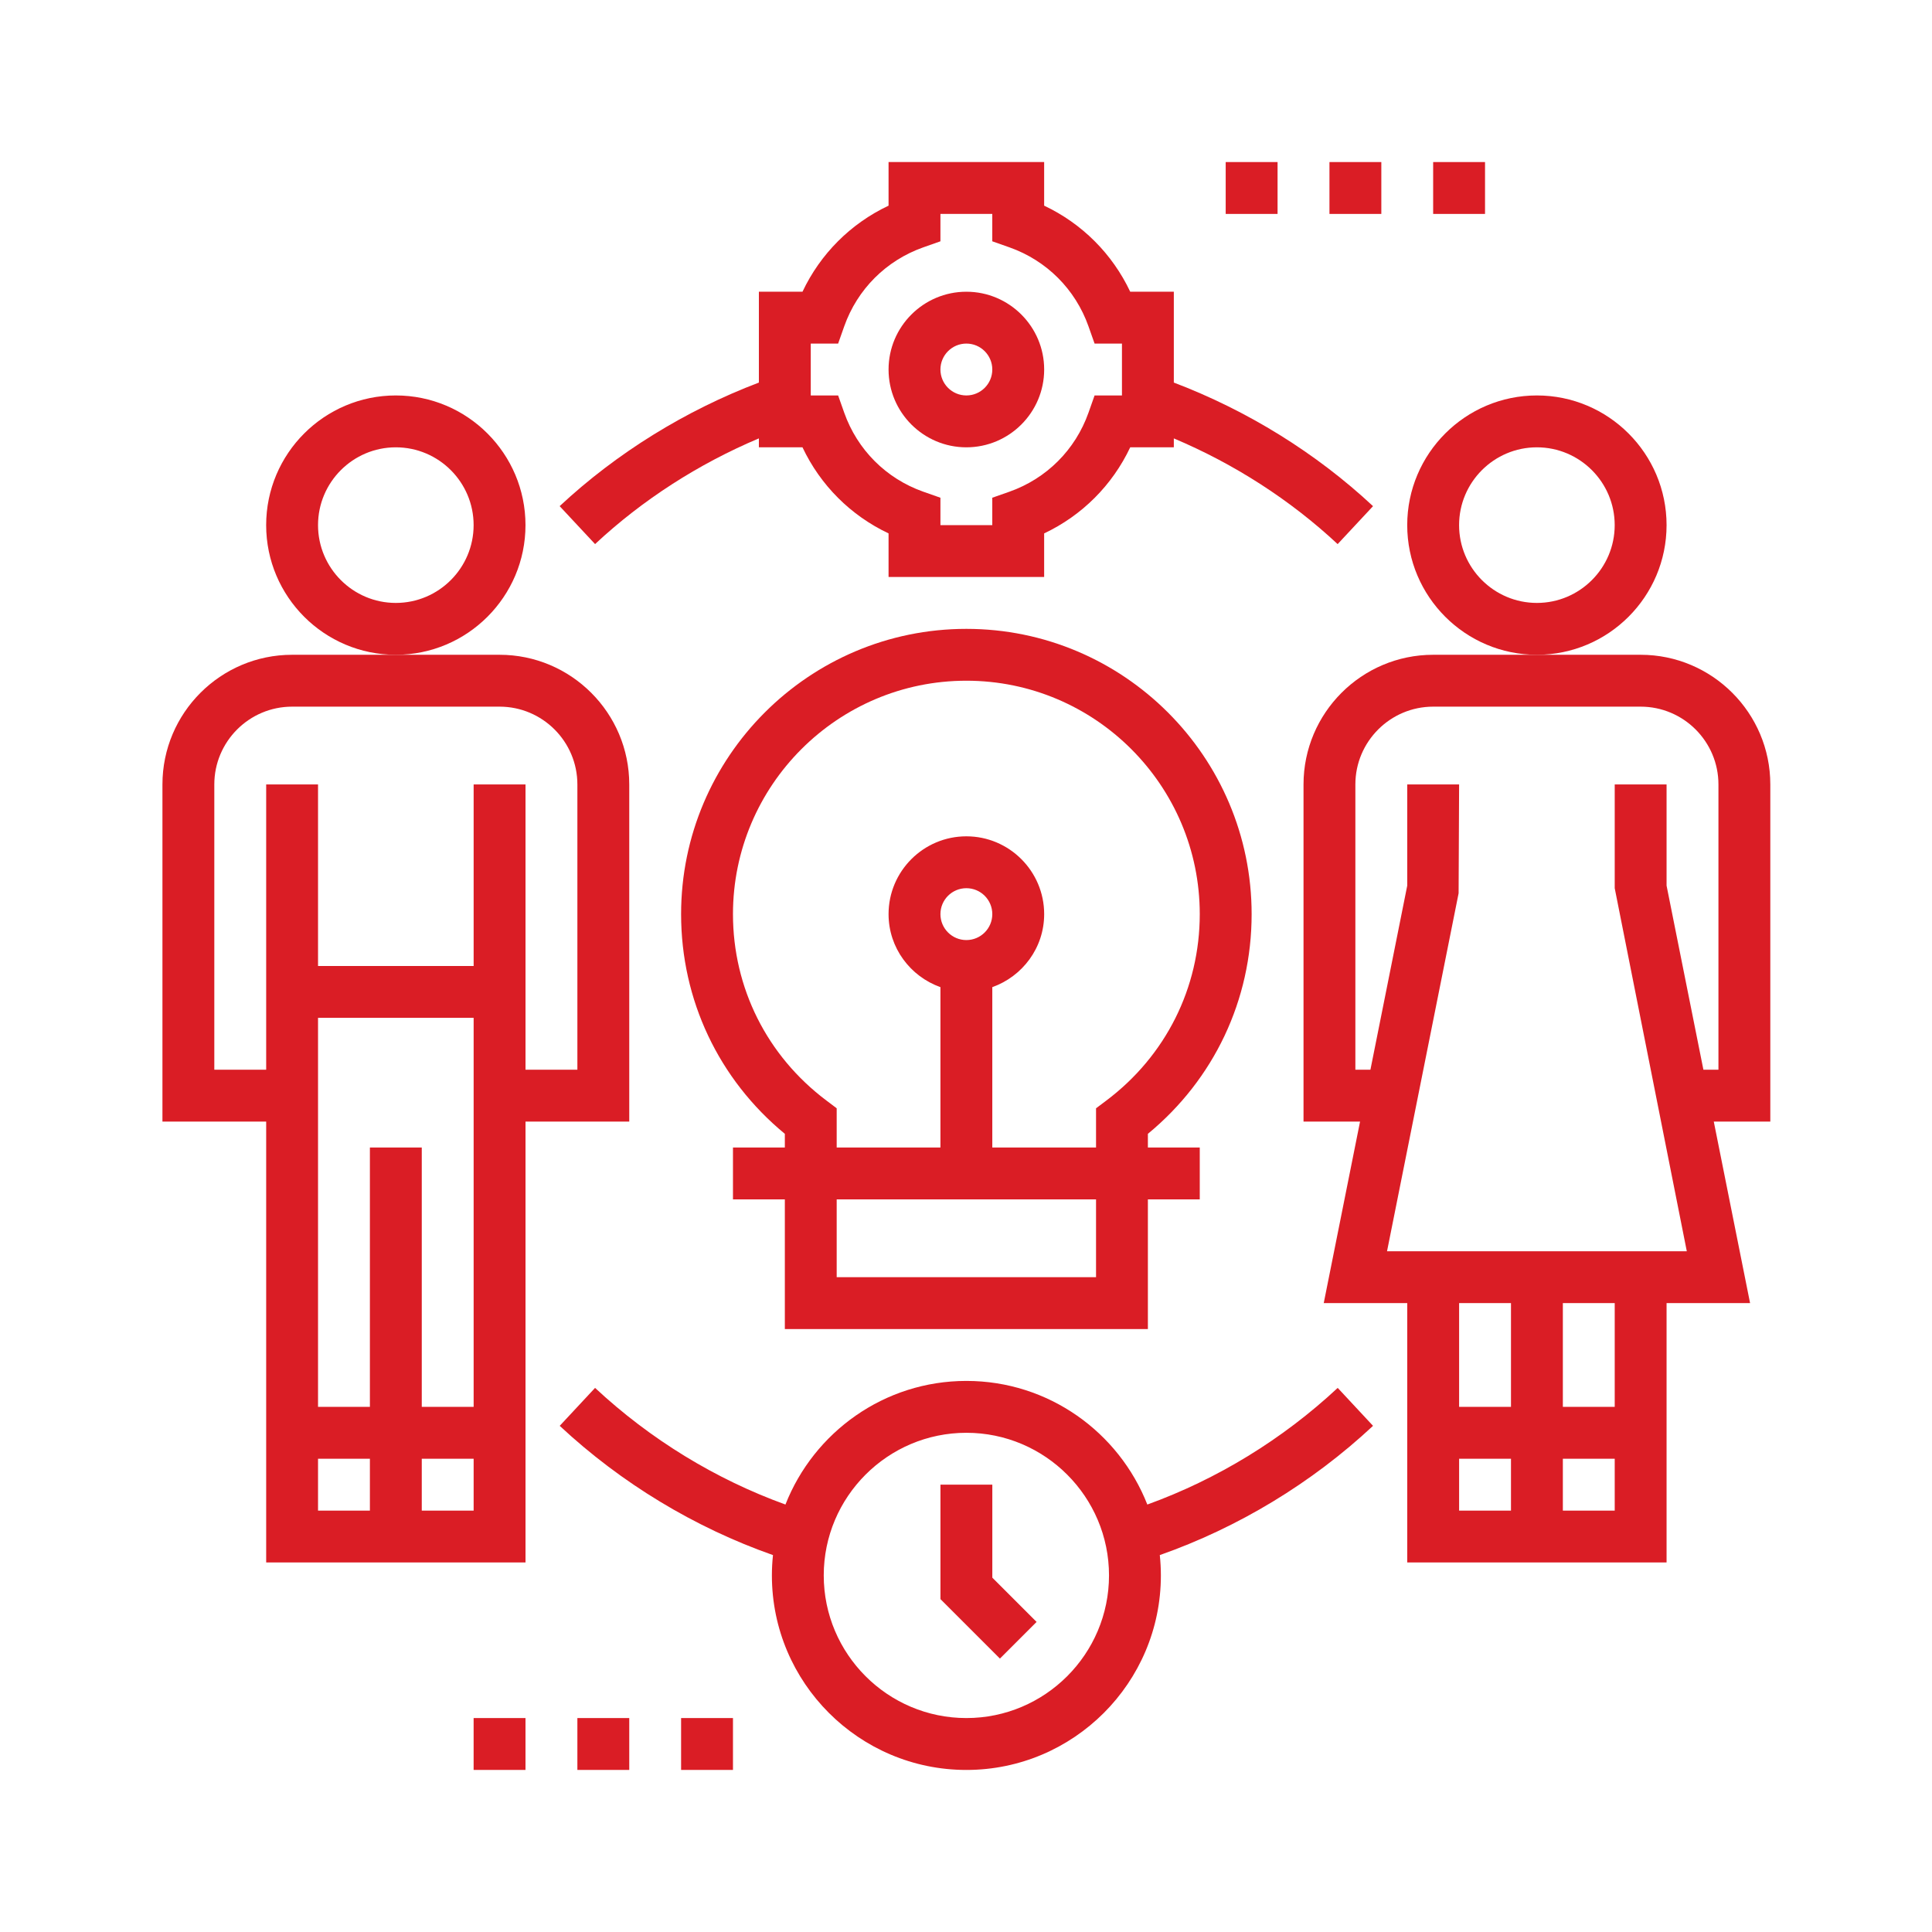
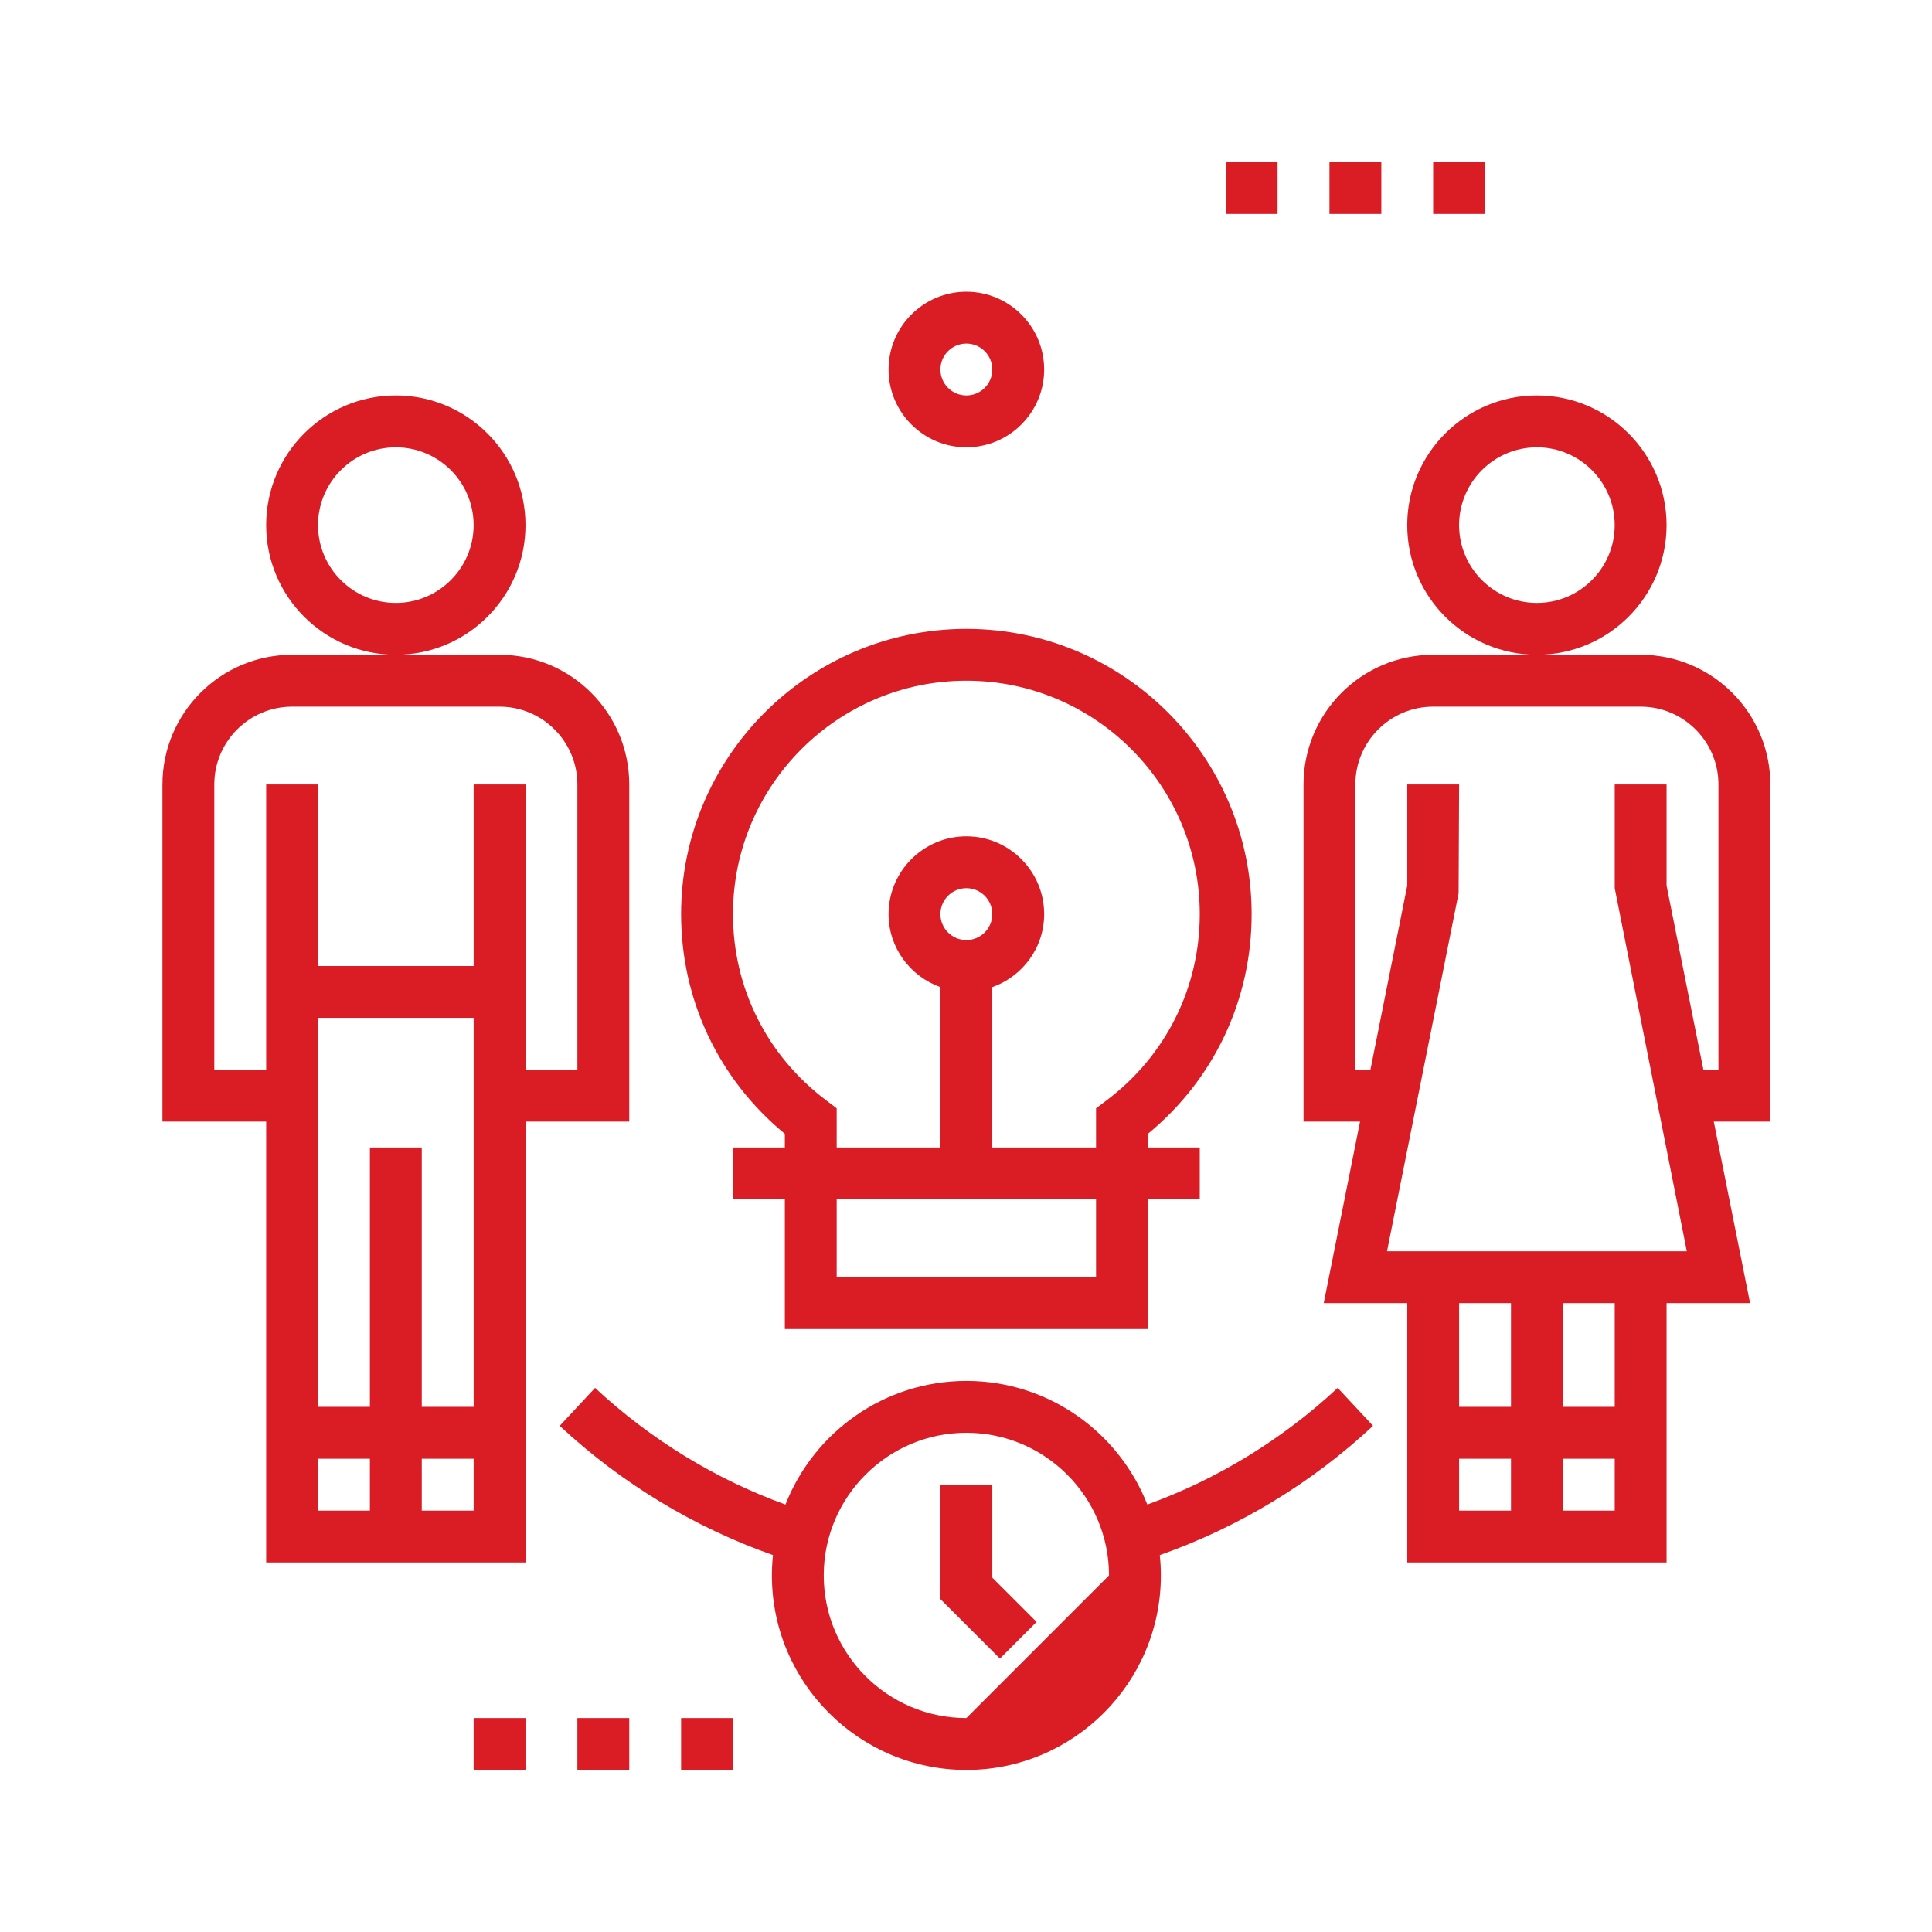
<svg xmlns="http://www.w3.org/2000/svg" width="100%" height="100%" viewBox="0 0 120 120" version="1.1" xml:space="preserve" style="fill-rule:evenodd;clip-rule:evenodd;stroke-linejoin:round;stroke-miterlimit:2;">
  <g transform="matrix(1,0,0,1,-0.787,-655.068)">
    <g id="developement_b2b_b2c" transform="matrix(1,0,0,1,-119.213,655.068)">
      <rect x="120" y="0" width="120" height="120" style="fill:none;" />
      <g id="b2b.svg" transform="matrix(1.297,0,0,1.297,180.024,60)">
        <g transform="matrix(1,0,0,1,-38.5,-38.5)">
          <path d="M72.031,17.387C72.031,13.963 69.245,11.177 65.821,11.177C62.397,11.177 59.611,13.963 59.611,17.387C59.611,20.811 62.397,23.596 65.821,23.596C69.245,23.596 72.031,20.811 72.031,17.387ZM65.821,21.113C63.767,21.113 62.095,19.441 62.095,17.387C62.095,15.333 63.767,13.661 65.821,13.661C67.875,13.661 69.547,15.333 69.547,17.387C69.547,19.441 67.875,21.113 65.821,21.113Z" style="fill:rgb(218,29,37);fill-rule:nonzero;" />
          <path d="M76.999,29.806C76.999,26.382 74.213,23.596 70.789,23.596L60.854,23.596C57.43,23.596 54.645,26.382 54.645,29.806L54.645,45.951L57.352,45.951L55.613,54.644L59.612,54.644L59.612,67.064L72.031,67.064L72.031,54.644L76.03,54.644L74.292,45.951L76.999,45.951L76.999,29.806ZM64.58,64.58L62.096,64.58L62.096,62.096L64.58,62.096L64.58,64.58ZM64.58,59.612L62.096,59.612L62.096,54.644L64.58,54.644L64.58,59.612ZM69.548,64.58L67.064,64.58L67.064,62.096L69.548,62.096L69.548,64.58ZM69.548,59.612L67.064,59.612L67.064,54.644L69.548,54.644L69.548,59.612ZM74.515,43.467L73.795,43.467L72.031,34.651L72.031,29.806L69.548,29.806L69.548,34.774L73,52.161L58.644,52.161L62.072,35.017L62.096,29.806L59.612,29.806L59.612,34.651L57.849,43.467L57.128,43.467L57.128,29.806C57.128,27.752 58.8,26.08 60.854,26.08L70.789,26.08C72.844,26.08 74.515,27.752 74.515,29.806L74.515,43.467Z" style="fill:rgb(218,29,37);fill-rule:nonzero;" />
          <path d="M17.386,17.387C17.386,13.963 14.6,11.177 11.176,11.177C7.752,11.177 4.967,13.963 4.967,17.387C4.967,20.811 7.752,23.596 11.176,23.596C14.6,23.596 17.386,20.811 17.386,17.387ZM11.176,21.113C9.122,21.113 7.451,19.441 7.451,17.387C7.451,15.333 9.122,13.661 11.176,13.661C13.23,13.661 14.902,15.333 14.902,17.387C14.902,19.441 13.23,21.113 11.176,21.113Z" style="fill:rgb(218,29,37);fill-rule:nonzero;" />
          <path d="M22.355,29.806C22.355,26.382 19.569,23.596 16.145,23.596L6.21,23.596C2.786,23.596 0,26.382 0,29.806L0,45.951L4.968,45.951L4.968,67.064L17.387,67.064L17.387,45.951L22.355,45.951L22.355,29.806ZM9.935,64.58L7.451,64.58L7.451,62.096L9.935,62.096L9.935,64.58ZM14.903,64.58L12.419,64.58L12.419,62.096L14.903,62.096L14.903,64.58ZM14.903,40.983L14.903,59.612L12.419,59.612L12.419,47.193L9.935,47.193L9.935,59.612L7.451,59.612L7.451,40.983L14.903,40.983ZM19.871,43.467L17.387,43.467L17.387,29.806L14.903,29.806L14.903,38.499L7.451,38.499L7.451,29.806L4.968,29.806L4.968,43.467L2.484,43.467L2.484,29.806C2.484,27.752 4.155,26.08 6.21,26.08L16.145,26.08C18.199,26.08 19.871,27.752 19.871,29.806L19.871,43.467Z" style="fill:rgb(218,29,37);fill-rule:nonzero;" />
          <path d="M52.16,36.016C52.16,28.483 46.031,22.355 38.499,22.355C30.967,22.355 24.838,28.483 24.838,36.016C24.838,40.129 26.64,43.928 29.806,46.537L29.806,47.193L27.322,47.193L27.322,49.677L29.806,49.677L29.806,55.886L47.192,55.886L47.192,49.677L49.676,49.677L49.676,47.193L47.192,47.193L47.192,46.537C50.358,43.928 52.16,40.129 52.16,36.016ZM44.709,53.402L32.289,53.402L32.289,49.677L44.709,49.677L44.709,53.402ZM37.257,36.016C37.257,35.33 37.813,34.774 38.499,34.774C39.185,34.774 39.741,35.33 39.741,36.016C39.741,36.701 39.185,37.258 38.499,37.258C37.813,37.258 37.257,36.701 37.257,36.016ZM45.203,44.943L44.709,45.314L44.709,47.193L39.741,47.193L39.741,39.513C41.183,38.999 42.225,37.633 42.225,36.016C42.225,33.961 40.553,32.29 38.499,32.29C36.445,32.29 34.773,33.961 34.773,36.016C34.773,37.633 35.815,38.999 37.257,39.513L37.257,47.193L32.289,47.193L32.289,45.314L31.795,44.941C28.952,42.804 27.322,39.55 27.322,36.016C27.322,29.852 32.335,24.838 38.499,24.838C44.663,24.838 49.676,29.852 49.676,36.016C49.676,39.55 48.046,42.804 45.203,44.943Z" style="fill:rgb(218,29,37);fill-rule:nonzero;" />
-           <path d="M28.563,13.233L28.563,13.661L30.651,13.661C31.509,15.476 32.958,16.925 34.773,17.783L34.773,19.871L42.224,19.871L42.224,17.783C44.039,16.925 45.488,15.476 46.346,13.661L48.434,13.661L48.434,13.234C51.32,14.451 54.008,16.176 56.279,18.296L57.974,16.479C55.238,13.926 51.953,11.898 48.434,10.56L48.434,6.21L46.346,6.21C45.488,4.395 44.039,2.946 42.224,2.088L42.224,0L34.773,0L34.773,2.088C32.958,2.946 31.509,4.395 30.651,6.21L28.563,6.21L28.563,10.56C25.044,11.898 21.759,13.926 19.022,16.478L20.718,18.295C22.989,16.175 25.678,14.45 28.563,13.233ZM31.047,8.693L32.358,8.693L32.65,7.866C33.279,6.092 34.655,4.716 36.429,4.087L37.257,3.795L37.257,2.484L39.74,2.484L39.74,3.795L40.568,4.087C42.342,4.716 43.718,6.092 44.347,7.866L44.639,8.693L45.95,8.693L45.95,11.177L44.639,11.177L44.347,12.004C43.718,13.779 42.342,15.155 40.568,15.784L39.74,16.075L39.74,17.387L37.257,17.387L37.257,16.075L36.429,15.784C34.655,15.155 33.279,13.779 32.65,12.004L32.358,11.177L31.047,11.177L31.047,8.693Z" style="fill:rgb(218,29,37);fill-rule:nonzero;" />
-           <path d="M56.282,58.704C53.64,61.168 50.507,63.081 47.165,64.29C45.804,60.829 42.438,58.37 38.5,58.37C34.562,58.37 31.196,60.829 29.835,64.29C26.492,63.081 23.36,61.168 20.718,58.704L19.025,60.521C21.975,63.273 25.49,65.392 29.238,66.711C29.204,67.031 29.186,67.357 29.186,67.686C29.186,72.822 33.363,77 38.5,77C43.636,77 47.814,72.822 47.814,67.686C47.814,67.357 47.796,67.031 47.762,66.711C51.51,65.392 55.026,63.273 57.974,60.521L56.282,58.704ZM38.5,74.515C34.734,74.515 31.669,71.45 31.669,67.684C31.669,63.919 34.734,60.854 38.5,60.854C42.265,60.854 45.33,63.919 45.33,67.684C45.33,71.45 42.265,74.515 38.5,74.515Z" style="fill:rgb(218,29,37);fill-rule:nonzero;" />
+           <path d="M56.282,58.704C53.64,61.168 50.507,63.081 47.165,64.29C45.804,60.829 42.438,58.37 38.5,58.37C34.562,58.37 31.196,60.829 29.835,64.29C26.492,63.081 23.36,61.168 20.718,58.704L19.025,60.521C21.975,63.273 25.49,65.392 29.238,66.711C29.204,67.031 29.186,67.357 29.186,67.686C29.186,72.822 33.363,77 38.5,77C43.636,77 47.814,72.822 47.814,67.686C47.814,67.357 47.796,67.031 47.762,66.711C51.51,65.392 55.026,63.273 57.974,60.521L56.282,58.704ZM38.5,74.515C34.734,74.515 31.669,71.45 31.669,67.684C31.669,63.919 34.734,60.854 38.5,60.854C42.265,60.854 45.33,63.919 45.33,67.684Z" style="fill:rgb(218,29,37);fill-rule:nonzero;" />
          <path d="M38.499,13.661C40.553,13.661 42.225,11.99 42.225,9.935C42.225,7.881 40.553,6.21 38.499,6.21C36.445,6.21 34.773,7.881 34.773,9.935C34.773,11.99 36.445,13.661 38.499,13.661ZM38.499,8.693C39.185,8.693 39.741,9.25 39.741,9.935C39.741,10.621 39.185,11.177 38.499,11.177C37.814,11.177 37.257,10.621 37.257,9.935C37.257,9.25 37.814,8.693 38.499,8.693Z" style="fill:rgb(218,29,37);fill-rule:nonzero;" />
          <path d="M39.742,63.338L37.258,63.338L37.258,68.82L40.106,71.667L41.862,69.911L39.742,67.791L39.742,63.338Z" style="fill:rgb(218,29,37);fill-rule:nonzero;" />
          <rect x="50.918" y="0" width="2.484" height="2.484" style="fill:rgb(218,29,37);fill-rule:nonzero;" />
          <rect x="55.887" y="0" width="2.484" height="2.484" style="fill:rgb(218,29,37);fill-rule:nonzero;" />
          <rect x="60.853" y="0" width="2.484" height="2.484" style="fill:rgb(218,29,37);fill-rule:nonzero;" />
          <rect x="14.902" y="74.515" width="2.484" height="2.484" style="fill:rgb(218,29,37);fill-rule:nonzero;" />
          <rect x="19.871" y="74.515" width="2.484" height="2.484" style="fill:rgb(218,29,37);fill-rule:nonzero;" />
          <rect x="24.838" y="74.515" width="2.484" height="2.484" style="fill:rgb(218,29,37);fill-rule:nonzero;" />
        </g>
      </g>
    </g>
  </g>
</svg>